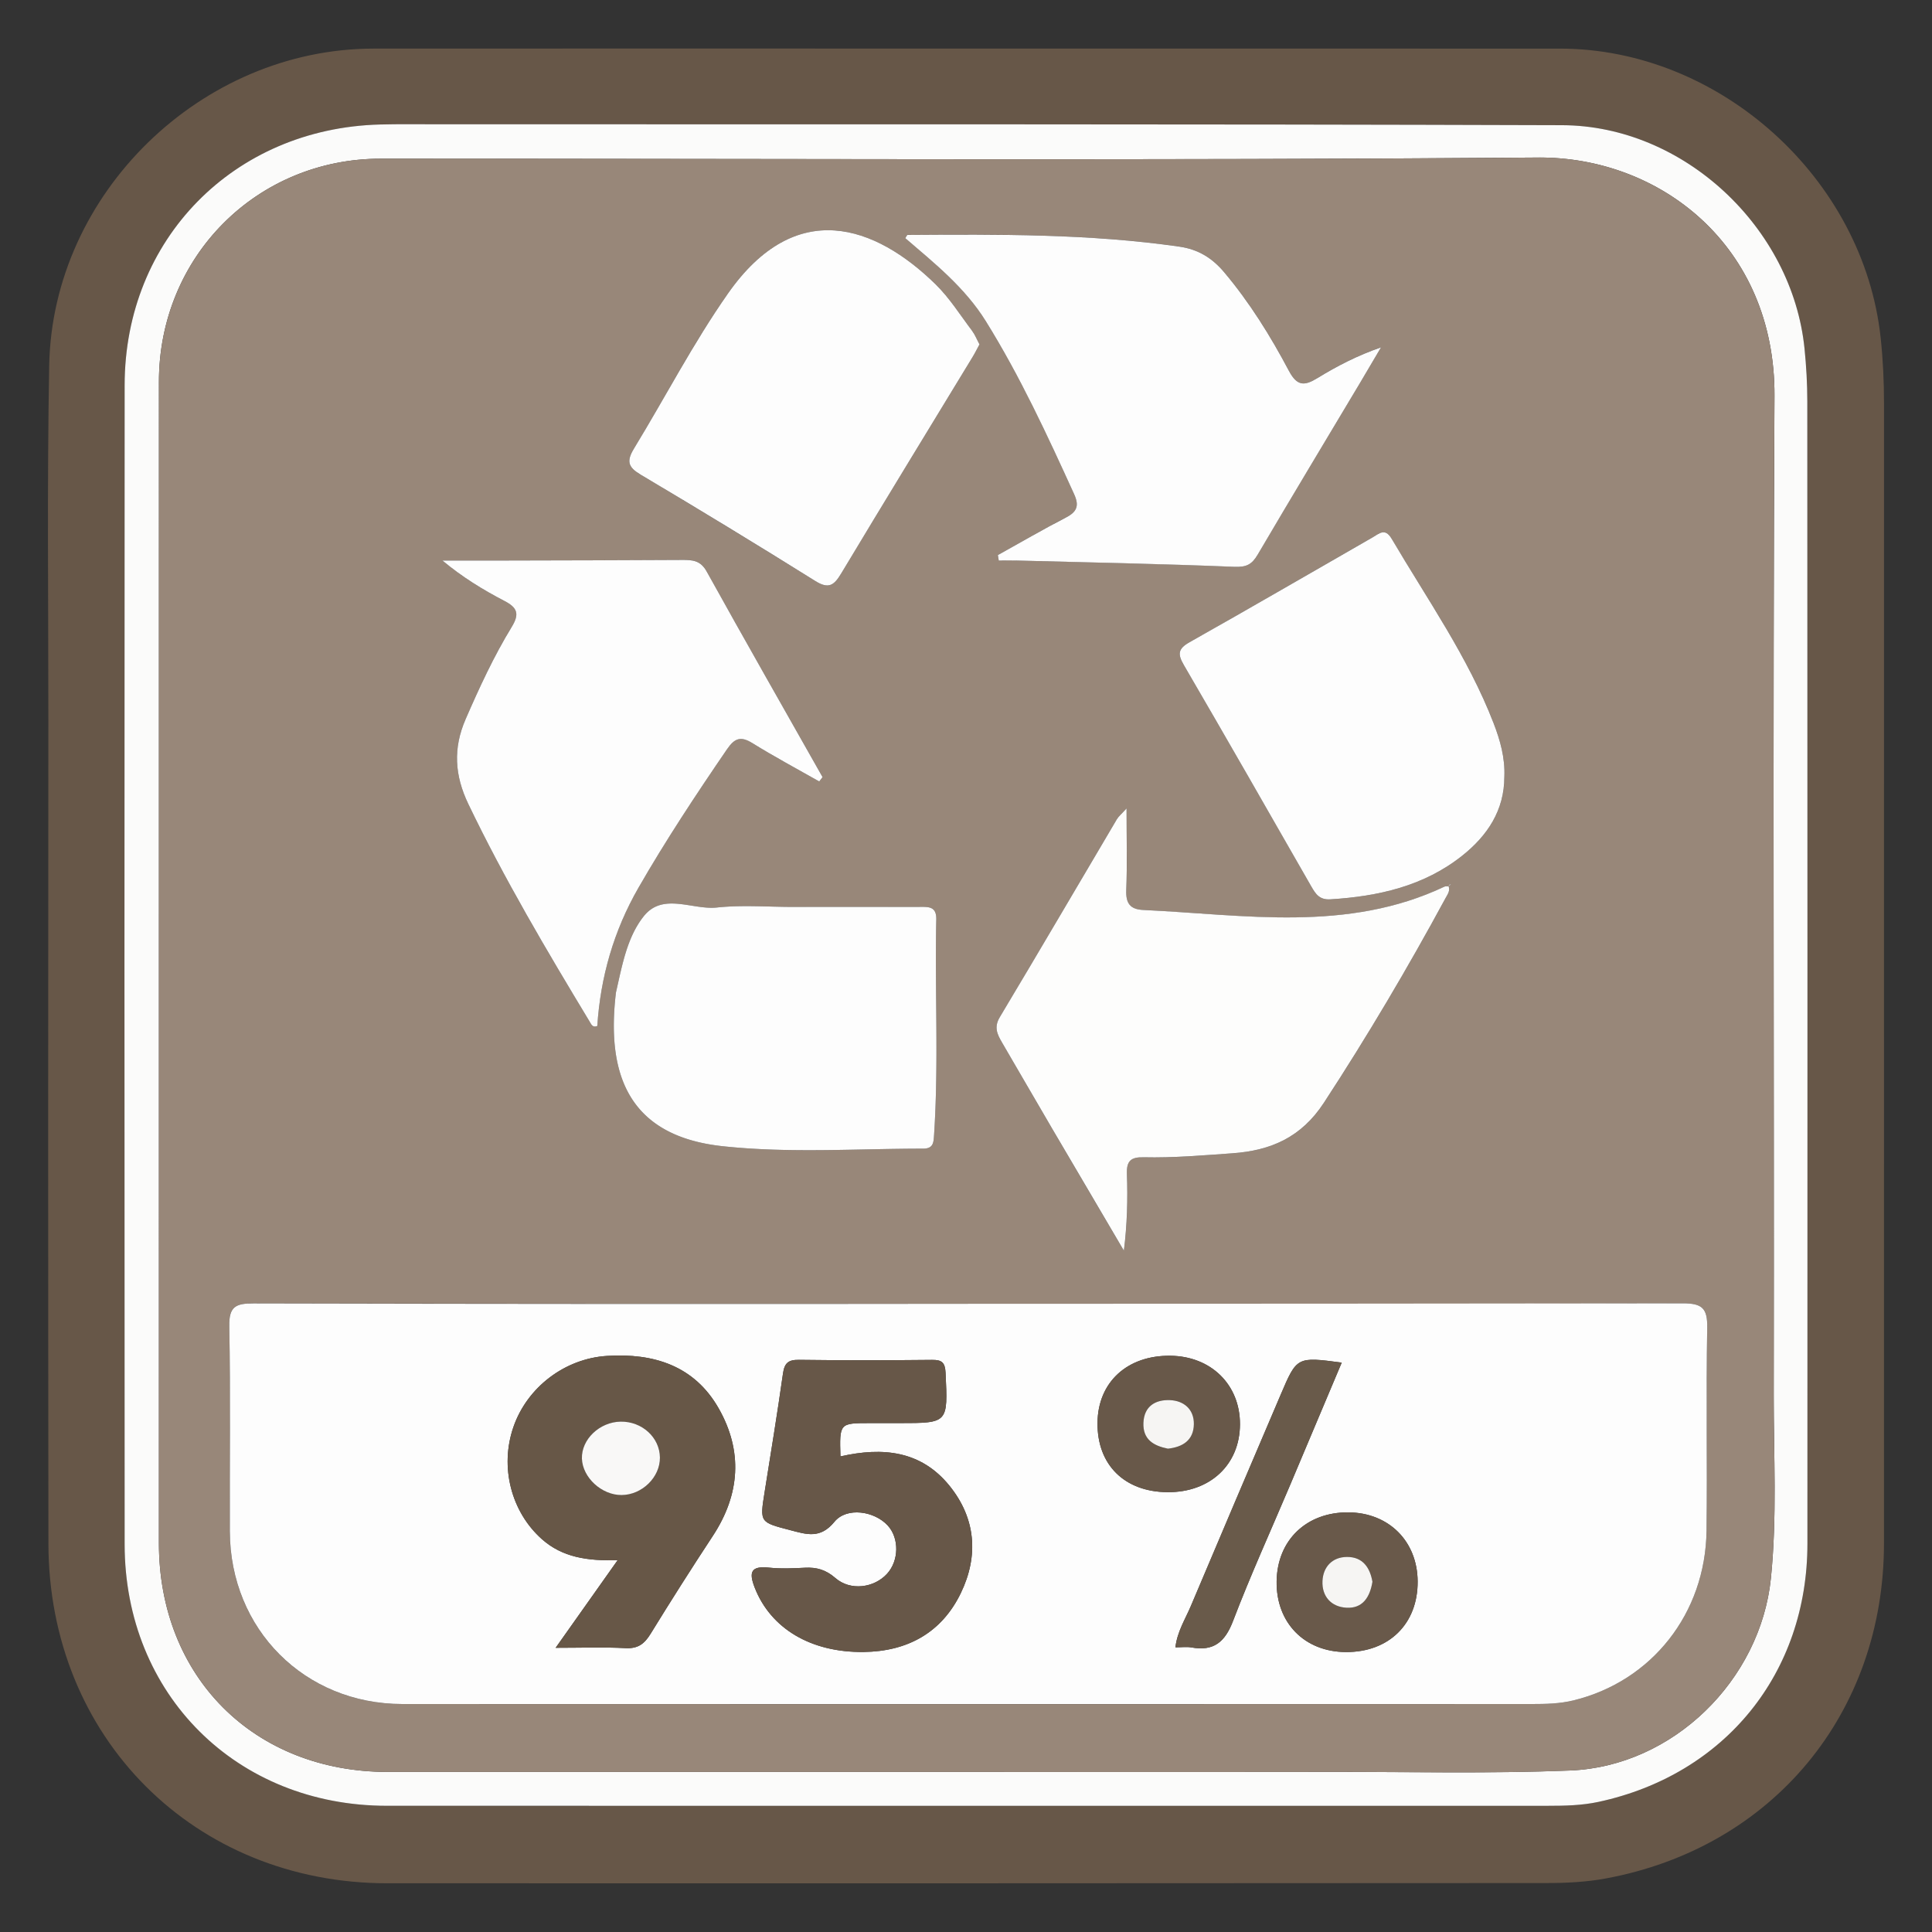
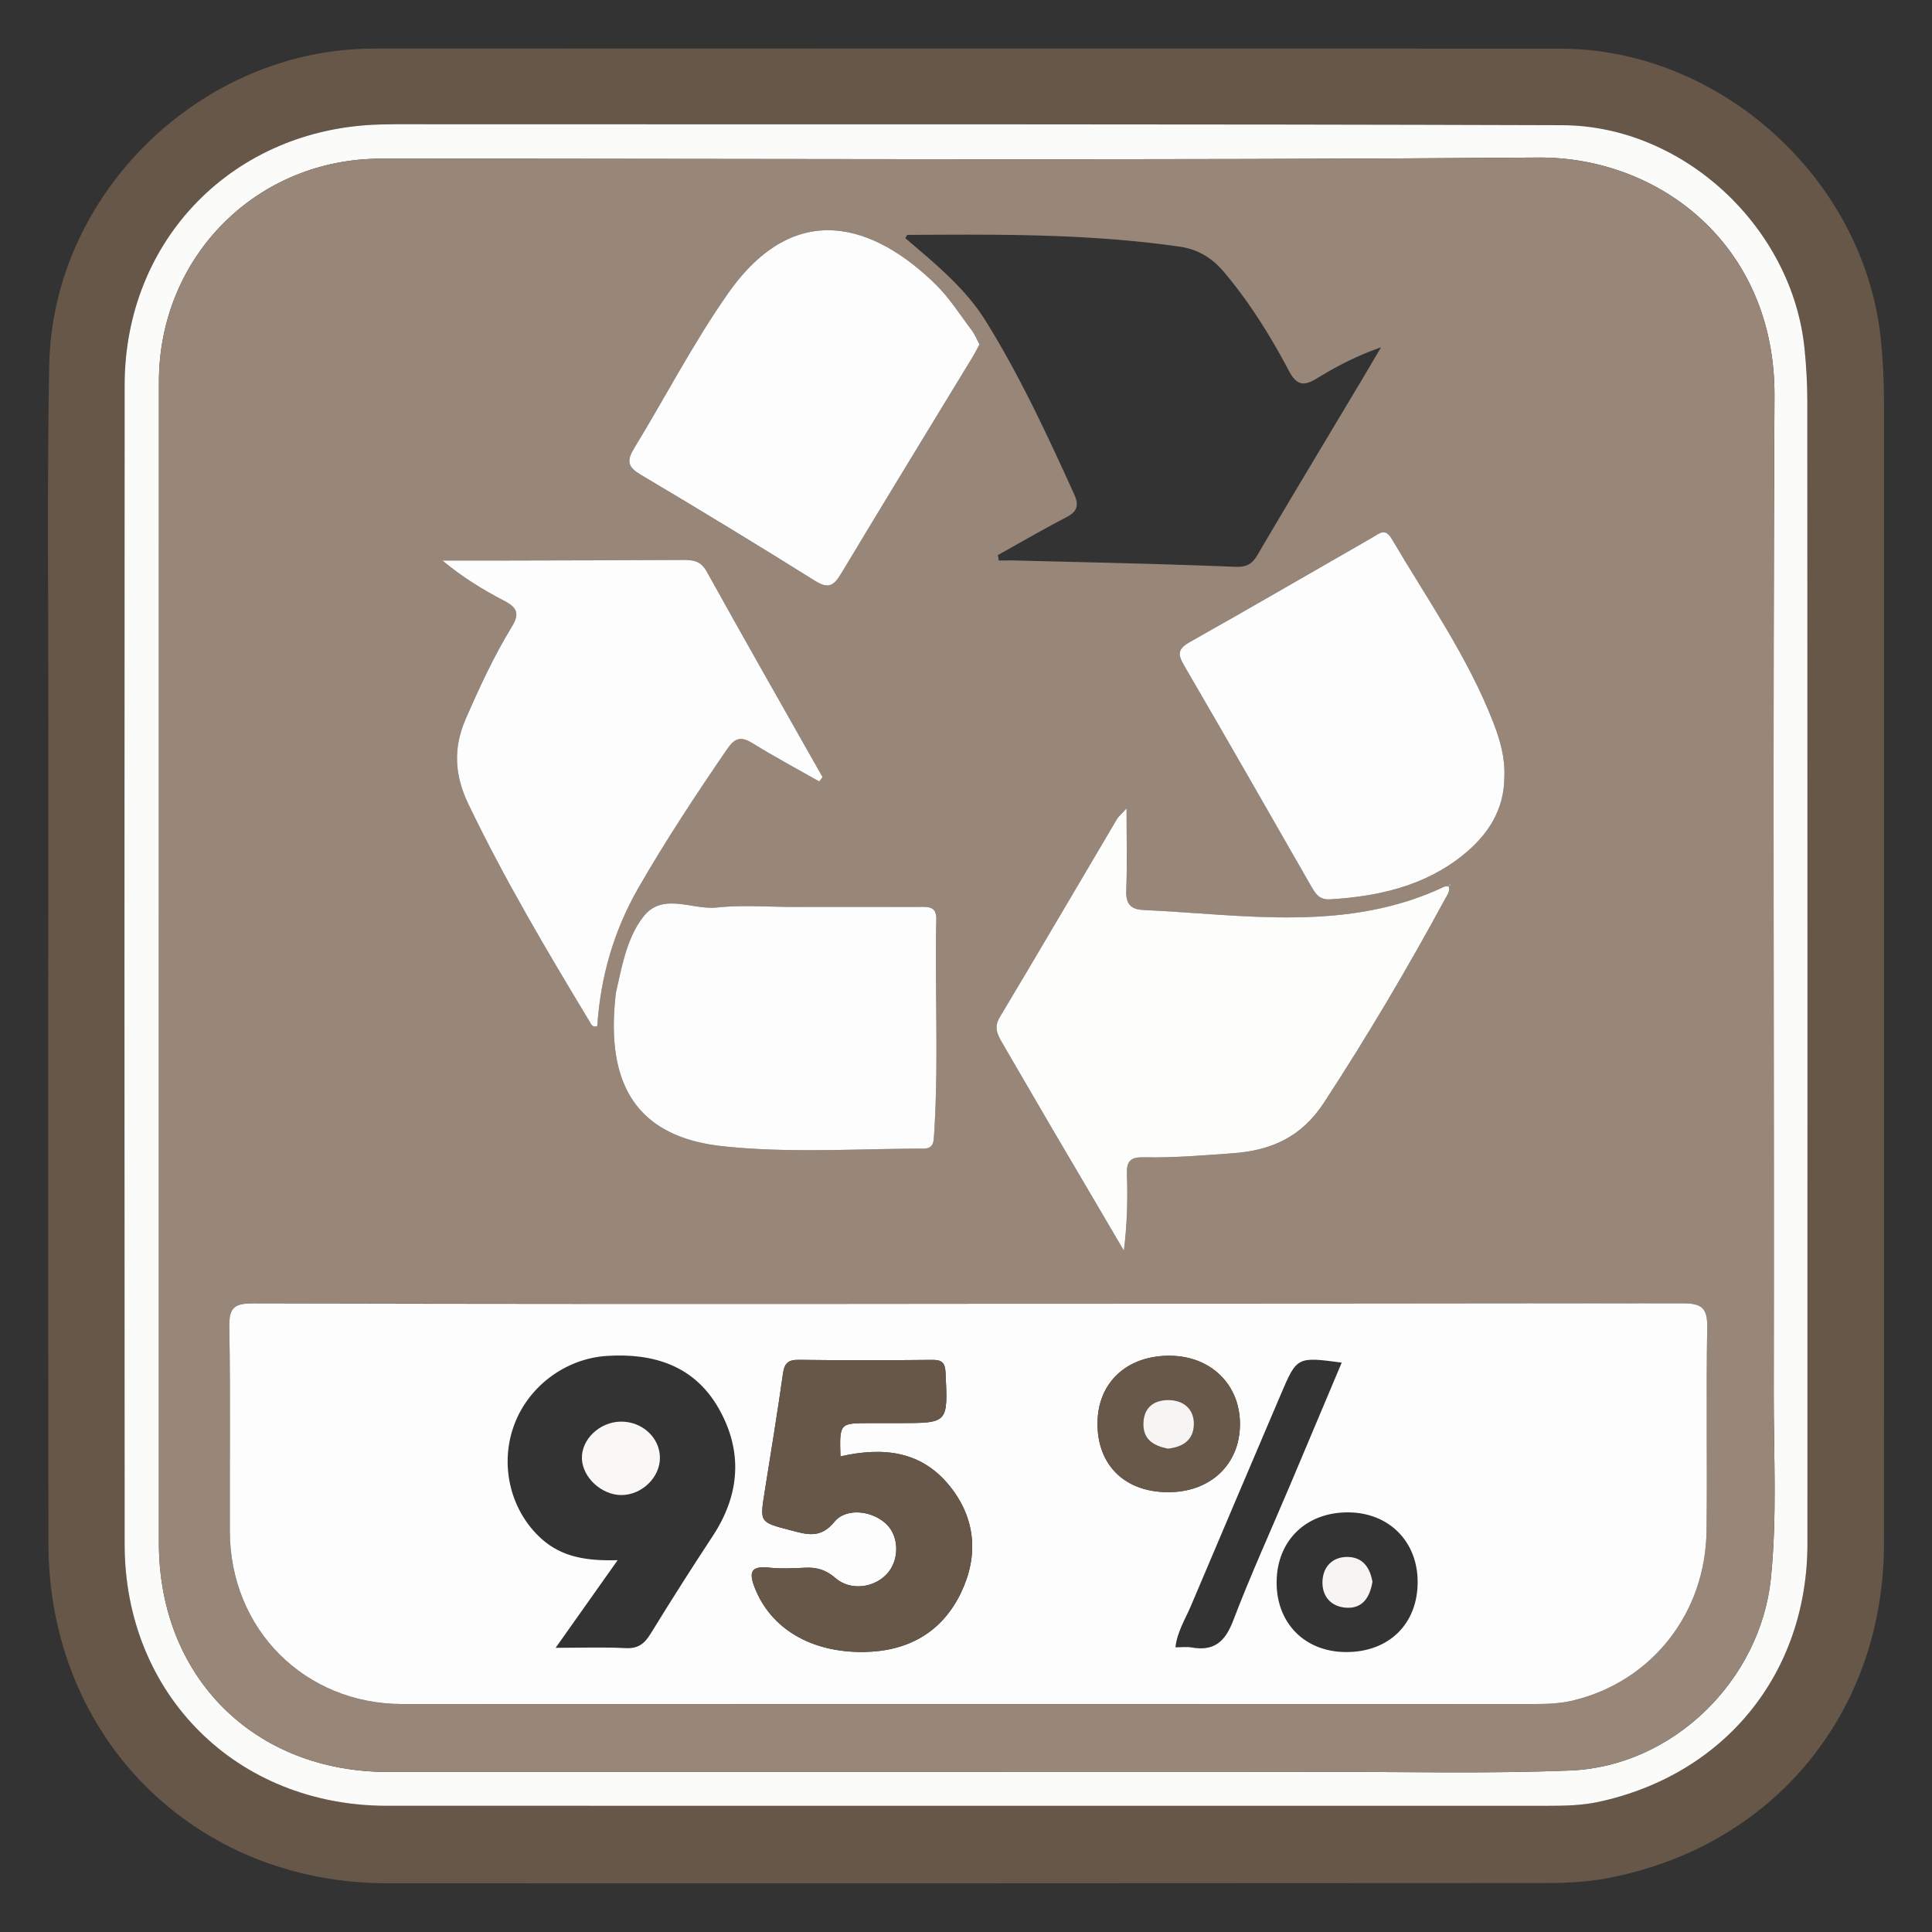
<svg xmlns="http://www.w3.org/2000/svg" id="Calque_1" data-name="Calque 1" viewBox="0 0 8192 8192">
  <rect x="0" y="0" width="8192" height="8192" fill="#333333" stroke="none" />
  <path d="M4095.22,206q1259.94,0,2519.89.14c678.43.47,1287.26,551.81,1359.27,1226.75,9.87,92.43,14.13,184.45,14.12,277.1q-.22,2416.76-.12,4833.52c0,720.91-472.2,1291.06-1180.65,1421.7-81.68,15.06-166.37,19.17-249.67,19.22q-2457.11,1.66-4914.22,1C825,7985.74,206.29,7368.35,205.31,6544.6q-2.06-1744.18-.25-3488.38c.12-502.17-5.61-1004.46,3.56-1506.48C222,819.22,854.61,206.39,1584.3,206.08Q2839.77,205.54,4095.22,206Zm-6.45,7451.12q1237.74,0,2475.48-.2c71.63,0,143.18-1.43,213.95-16.69C7315,7524.5,7663.77,7093.7,7663.8,6545q.14-2421.67-.47-4843.34c0-74.5-4.34-149.3-11.82-223.44-51.75-512.79-511.76-945.69-1027.9-947.4-1590.5-5.27-3181-3.18-4771.53-3.88-80.72,0-161.48-1.19-242.15,1-619,16.8-1081,486.83-1081.42,1105.12q-1.8,2457.54,0,4915.09c.38,636.78,474.94,1108.51,1111.73,1108.72Q2864.48,7657.28,4088.77,7657.12Z" fill="#675748" />
  <path d="M4088.77,7657q-1224.29-.14-2448.57-.16c-636.79-.21-1111.35-471.94-1111.73-1108.72q-1.5-2457.54,0-4915.09C529,1014.77,990.89,544.74,1609.93,527.94c80.67-2.19,161.43-1,242.15-1,1590.51.7,3181-1.39,4771.53,3.88,516.14,1.71,976.15,434.61,1027.9,947.4,7.48,74.14,11.79,148.94,11.82,223.44q1,2421.68.47,4843.34c0,548.7-348.84,979.5-885.6,1095.23-70.77,15.26-142.32,16.66-213.95,16.69Q5326.51,7657.4,4088.77,7657Zm4-143.8q771.21,0,1542.43-.15c340.73-.38,681.85,7.67,1022.1-5.83,436.19-17.3,807.36-382.5,851.6-815.56,26.51-259.51,11.61-519.63,12-779.39,1.9-1410.91-4.19-2821.84,3.21-4232.71C7527.43,1040.53,7036.62,663.86,6520.51,668c-1635,13-3270.16,4.62-4905.25,4.85-527.54.08-941.29,416.12-941.36,946.41q-.31,2461.61-.09,4923.22c0,567.66,402.8,970.71,970.8,970.82Q2868.68,7513.48,4092.77,7513.23Z" fill="#fbfbfa" />
  <path d="M4092.77,7513.26q-1224.09,0-2448.16,0c-568-.11-970.81-403.16-970.8-970.82q0-2461.61.09-4923.22c.07-530.29,413.82-946.33,941.36-946.41,1635.09-.23,3270.26,8.11,4905.25-4.85,516.11-4.09,1006.92,372.58,1003.56,1011.64-7.4,1410.87-1.31,2821.8-3.21,4232.71-.35,259.76,14.55,519.88-12,779.39-44.24,433.06-415.41,798.26-851.6,815.56-340.25,13.5-681.37,5.45-1022.1,5.83Q4864,7513.94,4092.77,7513.26ZM6143.08,3758.42c-5.93.19-12.75-1.5-17.67.83-413.33,195.76-847.63,119.41-1277.67,99.23-56.29-2.64-74.44-28.3-72.21-84.52,4.32-108.79,1.26-217.88,1.26-346-22.85,25.09-34.05,33.91-40.82,45.35-165.57,280-329.72,560.82-496.84,839.89-25.38,42.39-10.77,72.37,9.24,106.63,70.73,121.11,140.79,242.6,211.68,363.62q152.32,260,305.44,519.57c13.95-111.73,16.66-218.5,12.83-325.05-2-55.37,16.44-72.11,71.25-70.84,125.31,2.89,250.26-8.12,375.38-16.9,164.71-11.56,293.49-68.73,388.43-214C5798,4393.53,5969.44,4103.62,6130,3807c8.47-15.66,19.84-30.31,12-49.75l10.27-6.64c-2,0-5.06-.87-5.89.12C6144.67,3752.76,6144.12,3755.79,6143.08,3758.42ZM4113.7,5528.33q-1519.77,0-3039.54-1.6c-75.32-.18-103.53,13.77-102,96.81,5.47,289.8,1.33,579.78,2.32,869.68,1.42,415.41,317.25,732,731.94,732.15q2394,.78,4787.94,0c59.66,0,119.22-1.13,178-15.54,331.15-81.18,559.15-368.32,563.57-719.37,3.61-286.87-2.38-573.88,2.88-860.71,1.51-82.56-21.51-103.61-103.56-103.38Q5624.5,5530.66,4113.7,5528.33Zm-640-2214.81,14.2-18.44c-164.31-290.6-329.8-580.56-491.74-872.48-25.88-46.66-60.25-48.7-103.47-48.45-253.75,1.48-507.51,1.89-761.26,2.52-85.15.22-170.3,0-255.44,0,83.94,70,171.71,124,262.94,171.31,54.33,28.17,64.87,54.57,31.42,109.33-76.2,124.79-137.48,257.44-195.86,391.75-53.92,124.05-46.83,238.69,11.38,360,152.57,318,331.92,620.65,513.93,922,7.26,12,12.74,27.75,32.89,19.26,13.69-208.33,69.8-403.68,174.28-585.65,116-202.1,244.45-395.95,376-588.1,32-46.84,58-56.33,107.62-25.49C3282.9,3208.53,3379.1,3259.74,3473.7,3313.52Zm757.42-959.9,3.81,23c25.6,0,51.22-.58,76.8.09,307.43,8,615,13.92,922.2,26.59,50.6,2.09,74.17-9.66,98.44-51,143.79-244.6,290.3-487.6,435.78-731.21,29.45-49.32,58.43-98.92,87.63-148.39-99.71,34.59-186.52,79.31-269.49,130.29-55.31,34-86.45,34.75-121.1-30.67-78.26-147.77-166.58-290.11-275.07-418.67-50-59.24-109.07-96.41-188.73-107.88-382.84-55.11-767.92-52.17-1153.06-49.77-3,0-6,8.27-9.72,13.79,124.56,106.84,253.06,209.87,341.31,351.86,145.41,234,260.6,483.23,374.43,733.35,22.12,48.61,13.13,74.62-34.12,99C4422.48,2244.61,4327.33,2300.15,4231.12,2353.62Zm2147.6,939.7c3.46-79.83-17.74-154.63-45.75-227.1-108.41-280.42-281.23-525.36-432.42-782.27-27.75-47.16-53-21.13-79.79-5.8-258.84,148.35-516.68,298.49-776.67,444.82-49.57,27.9-51.41,50.49-24.39,96.88,181.76,312,361,625.42,540.33,938.81,18.61,32.53,35.06,57.43,80.77,54.63,203.36-12.47,396.92-55.89,559.62-185.33C6306.34,3543.7,6378.81,3436.29,6378.72,3293.32Zm-2225.57-1833c-11.54-21.57-19.12-41.49-31.46-57.81-50.28-66.54-95.31-138.82-154.37-196.63-256.52-251.06-592.91-371.64-880.54,38.59C2939,1455.16,2821.55,1683.17,2688.15,1902c-33.27,54.57-24.14,79.38,28.3,110.64q372.65,222.09,741.06,451.22c57,35.58,79.67,17.1,109.4-32.4,184.18-306.72,371.09-611.81,556.91-917.55C4134.42,1496.46,4143.47,1478.07,4153.15,1460.29ZM3362.34,3845.48c-107.52,0-216-8.85-322.3,2.51-104.37,11.16-229-64.77-310.06,36.57-70.24,87.8-91.36,205.74-116.64,316.59a85.12,85.12,0,0,0-1.82,8.76c-40,337.1,46.81,606.47,452.49,650.18,283.15,30.51,566.68,10.39,850.08,10.37,44,0,44.44-26.67,46.52-58.5,19.9-304.3,3-608.92,9.4-913.31,1.17-55.52-32.37-53.41-70.06-53.33Q3631.15,3845.92,3362.34,3845.48Z" fill="#988779" />
  <path d="M4113.7,5528.28q1510.8-.07,3021.6-1.92c82.05-.23,105.07,20.82,103.56,103.38-5.26,286.83.73,573.84-2.88,860.71-4.42,351.05-232.42,638.19-563.57,719.37-58.79,14.41-118.35,15.53-178,15.54q-2394,.39-4787.94,0c-414.69-.14-730.52-316.74-731.94-732.15-1-289.9,3.15-579.88-2.32-869.68-1.57-83,26.64-97,102-96.81Q2593.93,5530.32,4113.7,5528.28Zm-550.12,647.14c-4.1-141.11-4.1-141.12,124.71-141.28q62.77-.07,125.54,0c207.09,0,205.62.07,195.55-212.72-2.05-43.22-14.64-55.67-56.86-55.24-188.28,1.88-376.62,2.27-564.89-.21-45.25-.6-61.35,13.57-67.65,58.12-23.79,168.35-51.38,336.18-78.11,504.11-20.32,127.66-20.31,126.12,109.83,160.15,69,18,126.6,37.49,186.51-35.73,52.2-63.79,169.72-45.5,226,15.81,49.23,53.66,47.82,149.15-3,204.68-55.09,60.16-155.25,73.52-219,18-40.27-35.07-79.36-46.26-129.12-43.67-50.68,2.64-102.06,5-152.3-.41-76.62-8.18-86.48,18.82-60.5,85.21,67.36,172.1,236.89,275.07,461.65,272.44,186.36-2.19,331.45-82.24,412.55-250.67,75.64-157.12,63.37-316.3-48.84-454.56C3905.73,6151.72,3744.18,6134.47,3563.58,6175.42ZM2356,6987c111.92,0,204.6-3.51,296.83,1.36,52.84,2.79,80-18.74,105.95-61.09q128.68-209.66,264-415.21c115.57-176.09,127.46-359.69,24.41-540.48-102.89-180.51-275-235-474.05-222.26-178,11.37-338.09,132.78-396.38,302s-9.26,359,120.6,474.65c87.8,78.18,194.51,93,321.6,89.4Zm3350.56,18c182.9,1,305.55-119.65,304.53-299.48-1-170.44-122.39-291.57-293.53-292.83-177.68-1.3-301.62,117.43-304.42,291.64C5410.28,6880.5,5530.88,7004.08,5706.53,7005Zm-17.42-1227.33c-189.94-25.16-190.09-25.22-258.6,135.55q-191,448.08-381.07,896.51c-23.49,55.73-57.71,108.28-65.5,175.22,26.58,0,47.93-3.09,68.06.53,94.16,16.94,142.09-22.8,176.22-112.17,74.33-194.63,160.83-384.59,242.05-576.59C5543.12,6124.54,5615.56,5952.18,5689.11,5777.68Zm-738.42,549.41c180.52,1.3,306.4-116.71,307-287.75.55-167.91-122.58-289-295.72-290.73-182.89-1.86-306.85,112.55-308.34,284.59C4652,6211.19,4767.9,6325.79,4950.69,6327.09Z" fill="#fdfdfd" />
  <path d="M6142,3757.21c7.87,19.45-3.5,34.1-12,49.76-160.58,296.65-332,586.56-516.64,869.19-94.94,145.31-223.72,202.48-388.43,214-125.12,8.78-250.07,19.79-375.38,16.9-54.81-1.27-73.25,15.47-71.25,70.84,3.83,106.55,1.12,213.32-12.83,325.05q-152.76-259.77-305.44-519.57c-70.89-121-140.95-242.51-211.68-363.62-20-34.26-34.62-64.24-9.24-106.63,167.12-279.07,331.27-559.9,496.84-839.89,6.77-11.44,18-20.26,40.82-45.35,0,128.15,3.06,237.24-1.26,346-2.23,56.22,15.92,81.88,72.21,84.52,430,20.18,864.34,96.53,1277.67-99.23,4.92-2.33,11.74-.64,17.67-.83Z" fill="#fdfdfc" />
  <path d="M3473.7,3313.52c-94.6-53.78-190.8-105-283.16-162.38-49.64-30.84-75.57-21.35-107.62,25.49-131.5,192.15-259.92,386-376,588.1-104.48,182-160.59,377.32-174.28,585.65-20.15,8.49-25.63-7.25-32.89-19.26-182-301.35-361.36-604-513.93-922-58.21-121.33-65.3-236-11.38-360,58.38-134.31,119.66-267,195.86-391.75,33.45-54.76,22.91-81.16-31.42-109.33-91.23-47.3-179-101.28-262.94-171.31,85.14,0,170.29.18,255.44,0,253.75-.63,507.51-1,761.26-2.52,43.22-.25,77.59,1.79,103.47,48.45,161.94,291.92,327.43,581.88,491.74,872.48Z" fill="#fdfdfd" />
-   <path d="M4231.12,2353.62c96.21-53.47,191.36-109,289.11-159.52,47.25-24.41,56.24-50.42,34.12-99-113.83-250.12-229-499.38-374.43-733.35-88.25-142-216.75-245-341.31-351.86,3.74-5.52,6.71-13.77,9.72-13.79,385.14-2.4,770.22-5.34,1153.06,49.77,79.66,11.47,138.74,48.64,188.73,107.88,108.49,128.56,196.81,270.9,275.07,418.67,34.65,65.42,65.79,64.67,121.1,30.67,83-51,169.78-95.7,269.49-130.29-29.2,49.47-58.18,99.07-87.63,148.39-145.48,243.61-292,486.61-435.78,731.21-24.27,41.3-47.84,53.05-98.44,51-307.24-12.67-614.77-18.59-922.2-26.59-25.58-.67-51.2-.09-76.8-.09Z" fill="#fdfdfd" />
  <path d="M6378.72,3293.32c.09,143-72.38,250.38-178.3,334.64-162.7,129.44-356.26,172.86-559.62,185.33-45.71,2.8-62.16-22.1-80.77-54.63-179.33-313.39-358.57-626.83-540.33-938.81-27-46.39-25.18-69,24.39-96.88,260-146.33,517.83-296.47,776.67-444.82,26.75-15.33,52-41.36,79.79,5.8,151.19,256.91,324,501.85,432.42,782.27C6361,3138.69,6382.18,3213.49,6378.72,3293.32Z" fill="#fdfdfd" />
  <path d="M4153.15,1460.29c-9.68,17.78-18.73,36.17-29.33,53.61-185.82,305.74-372.73,610.83-556.91,917.55-29.73,49.5-52.4,68-109.4,32.4q-368-229.74-741.06-451.22c-52.44-31.26-61.57-56.07-28.3-110.64,133.4-218.82,250.89-446.83,398.63-657.55,287.63-410.23,624-289.65,880.54-38.59,59.06,57.81,104.09,130.09,154.37,196.63C4134,1418.8,4141.61,1438.72,4153.15,1460.29Z" fill="#fdfdfd" />
  <path d="M3362.34,3845.49q268.82,0,537.61-.17c37.69-.08,71.23-2.19,70.06,53.33-6.42,304.39,10.5,609-9.4,913.31-2.08,31.83-2.51,58.5-46.52,58.5-283.4,0-566.93,20.14-850.08-10.37-405.68-43.71-492.5-313.08-452.49-650.18a85.12,85.12,0,0,1,1.82-8.76c25.28-110.85,46.4-228.79,116.64-316.59,81.08-101.34,205.69-25.41,310.06-36.57C3146.35,3836.63,3254.82,3845.48,3362.34,3845.49Z" fill="#fdfdfd" />
  <path d="M6143.08,3758.42c1-2.63,1.59-5.66,3.31-7.72.83-1,3.86-.14,5.89-.12l-10.28,6.64Z" fill="#fdfdfc" />
  <path d="M3563.58,6175.42c180.6-40.95,342.15-23.7,462,124,112.21,138.26,124.48,297.44,48.84,454.56-81.1,168.43-226.19,248.48-412.55,250.67-224.76,2.63-394.29-100.34-461.65-272.44-26-66.39-16.12-93.39,60.5-85.21,50.24,5.37,101.62,3,152.3.41,49.76-2.59,88.85,8.6,129.12,43.67,63.71,55.49,163.87,42.13,219-18,50.85-55.53,52.26-151,3-204.68-56.24-61.31-173.76-79.6-226-15.81-59.91,73.22-117.56,53.76-186.51,35.73-130.14-34-130.15-32.49-109.83-160.15,26.73-167.93,54.32-335.76,78.11-504.11,6.3-44.55,22.4-58.72,67.65-58.12,188.27,2.48,376.61,2.09,564.89.21,42.22-.43,54.81,12,56.86,55.24,10.07,212.79,11.54,212.72-195.55,212.72q-62.77,0-125.54,0C3559.48,6034.3,3559.48,6034.31,3563.58,6175.42Z" fill="#675748" />
-   <path d="M2356,6987l263-371.62c-127.09,3.55-233.8-11.22-321.6-89.4-129.86-115.61-178.94-305.29-120.6-474.65s218.4-290.64,396.38-302c199.08-12.72,371.16,41.75,474.05,222.26,103,180.79,91.16,364.39-24.41,540.48q-135,205.66-264,415.21c-26,42.35-53.11,63.88-105.95,61.09C2560.57,6983.49,2467.89,6987,2356,6987Zm275.44-959.06c-89.15,1.5-166.54,75.37-164,156.57,2.49,80.57,84.17,155.55,168.58,154.75,86.75-.81,163.07-75.69,162.21-159.15C2797.31,6095,2722.14,6026.41,2631.41,6027.94Z" fill="#675747" />
-   <path d="M5706.53,7005c-175.65-.93-296.25-124.51-293.42-300.67,2.8-174.21,126.74-292.94,304.42-291.64,171.14,1.26,292.56,122.39,293.53,292.83C6012.08,6885.36,5889.43,7006,5706.53,7005Zm112.84-298c-10.11-59-40.28-105.77-108.14-105.29-62.34.43-101,42.29-103.68,102.18-2.93,65.05,36.89,109.67,101.87,113.17C5777.29,6820.72,5808.52,6773.46,5819.37,6707Z" fill="#69594a" />
-   <path d="M5689.11,5777.68c-73.55,174.5-146,346.86-218.84,519-81.22,192-167.72,382-242.05,576.59-34.13,89.37-82.06,129.11-176.22,112.17-20.13-3.62-41.48-.53-68.06-.53,7.79-66.94,42-119.49,65.5-175.22q189.17-448.83,381.07-896.51C5499,5752.46,5499.17,5752.52,5689.11,5777.68Z" fill="#695a4a" />
  <path d="M4950.69,6327.09c-182.79-1.3-298.65-115.9-297.1-293.89,1.49-172,125.45-286.45,308.34-284.59,173.14,1.77,296.27,122.82,295.72,290.73C5257.09,6210.38,5131.21,6328.39,4950.69,6327.09Zm1.43-184.47c63.11-6.89,108.94-35.83,110.07-103.67,1.06-63.75-42.82-99.62-100.83-102.15-60.51-2.64-110.21,24.41-113.08,96.3C4845.45,6104.15,4891.56,6130.28,4952.12,6142.62Z" fill="#685849" />
  <path d="M2631.41,6027.94c90.73-1.53,165.9,67.06,166.77,152.17.86,83.46-75.46,158.34-162.21,159.15-84.41.8-166.09-74.18-168.58-154.75C2464.87,6103.31,2542.26,6029.44,2631.41,6027.94Z" fill="#f9f8f7" />
  <path d="M5819.37,6707c-10.85,66.45-42.08,113.71-109.95,110.06-65-3.5-104.8-48.12-101.87-113.17,2.69-59.89,41.34-101.75,103.68-102.18C5779.09,6601.24,5809.26,6648,5819.37,6707Z" fill="#f6f5f3" />
  <path d="M4952.12,6142.62c-60.56-12.34-106.67-38.47-103.84-109.52,2.87-71.89,52.57-98.94,113.08-96.3,58,2.53,101.89,38.4,100.83,102.15C5061.06,6106.79,5015.23,6135.73,4952.12,6142.62Z" fill="#f6f5f3" />
</svg>